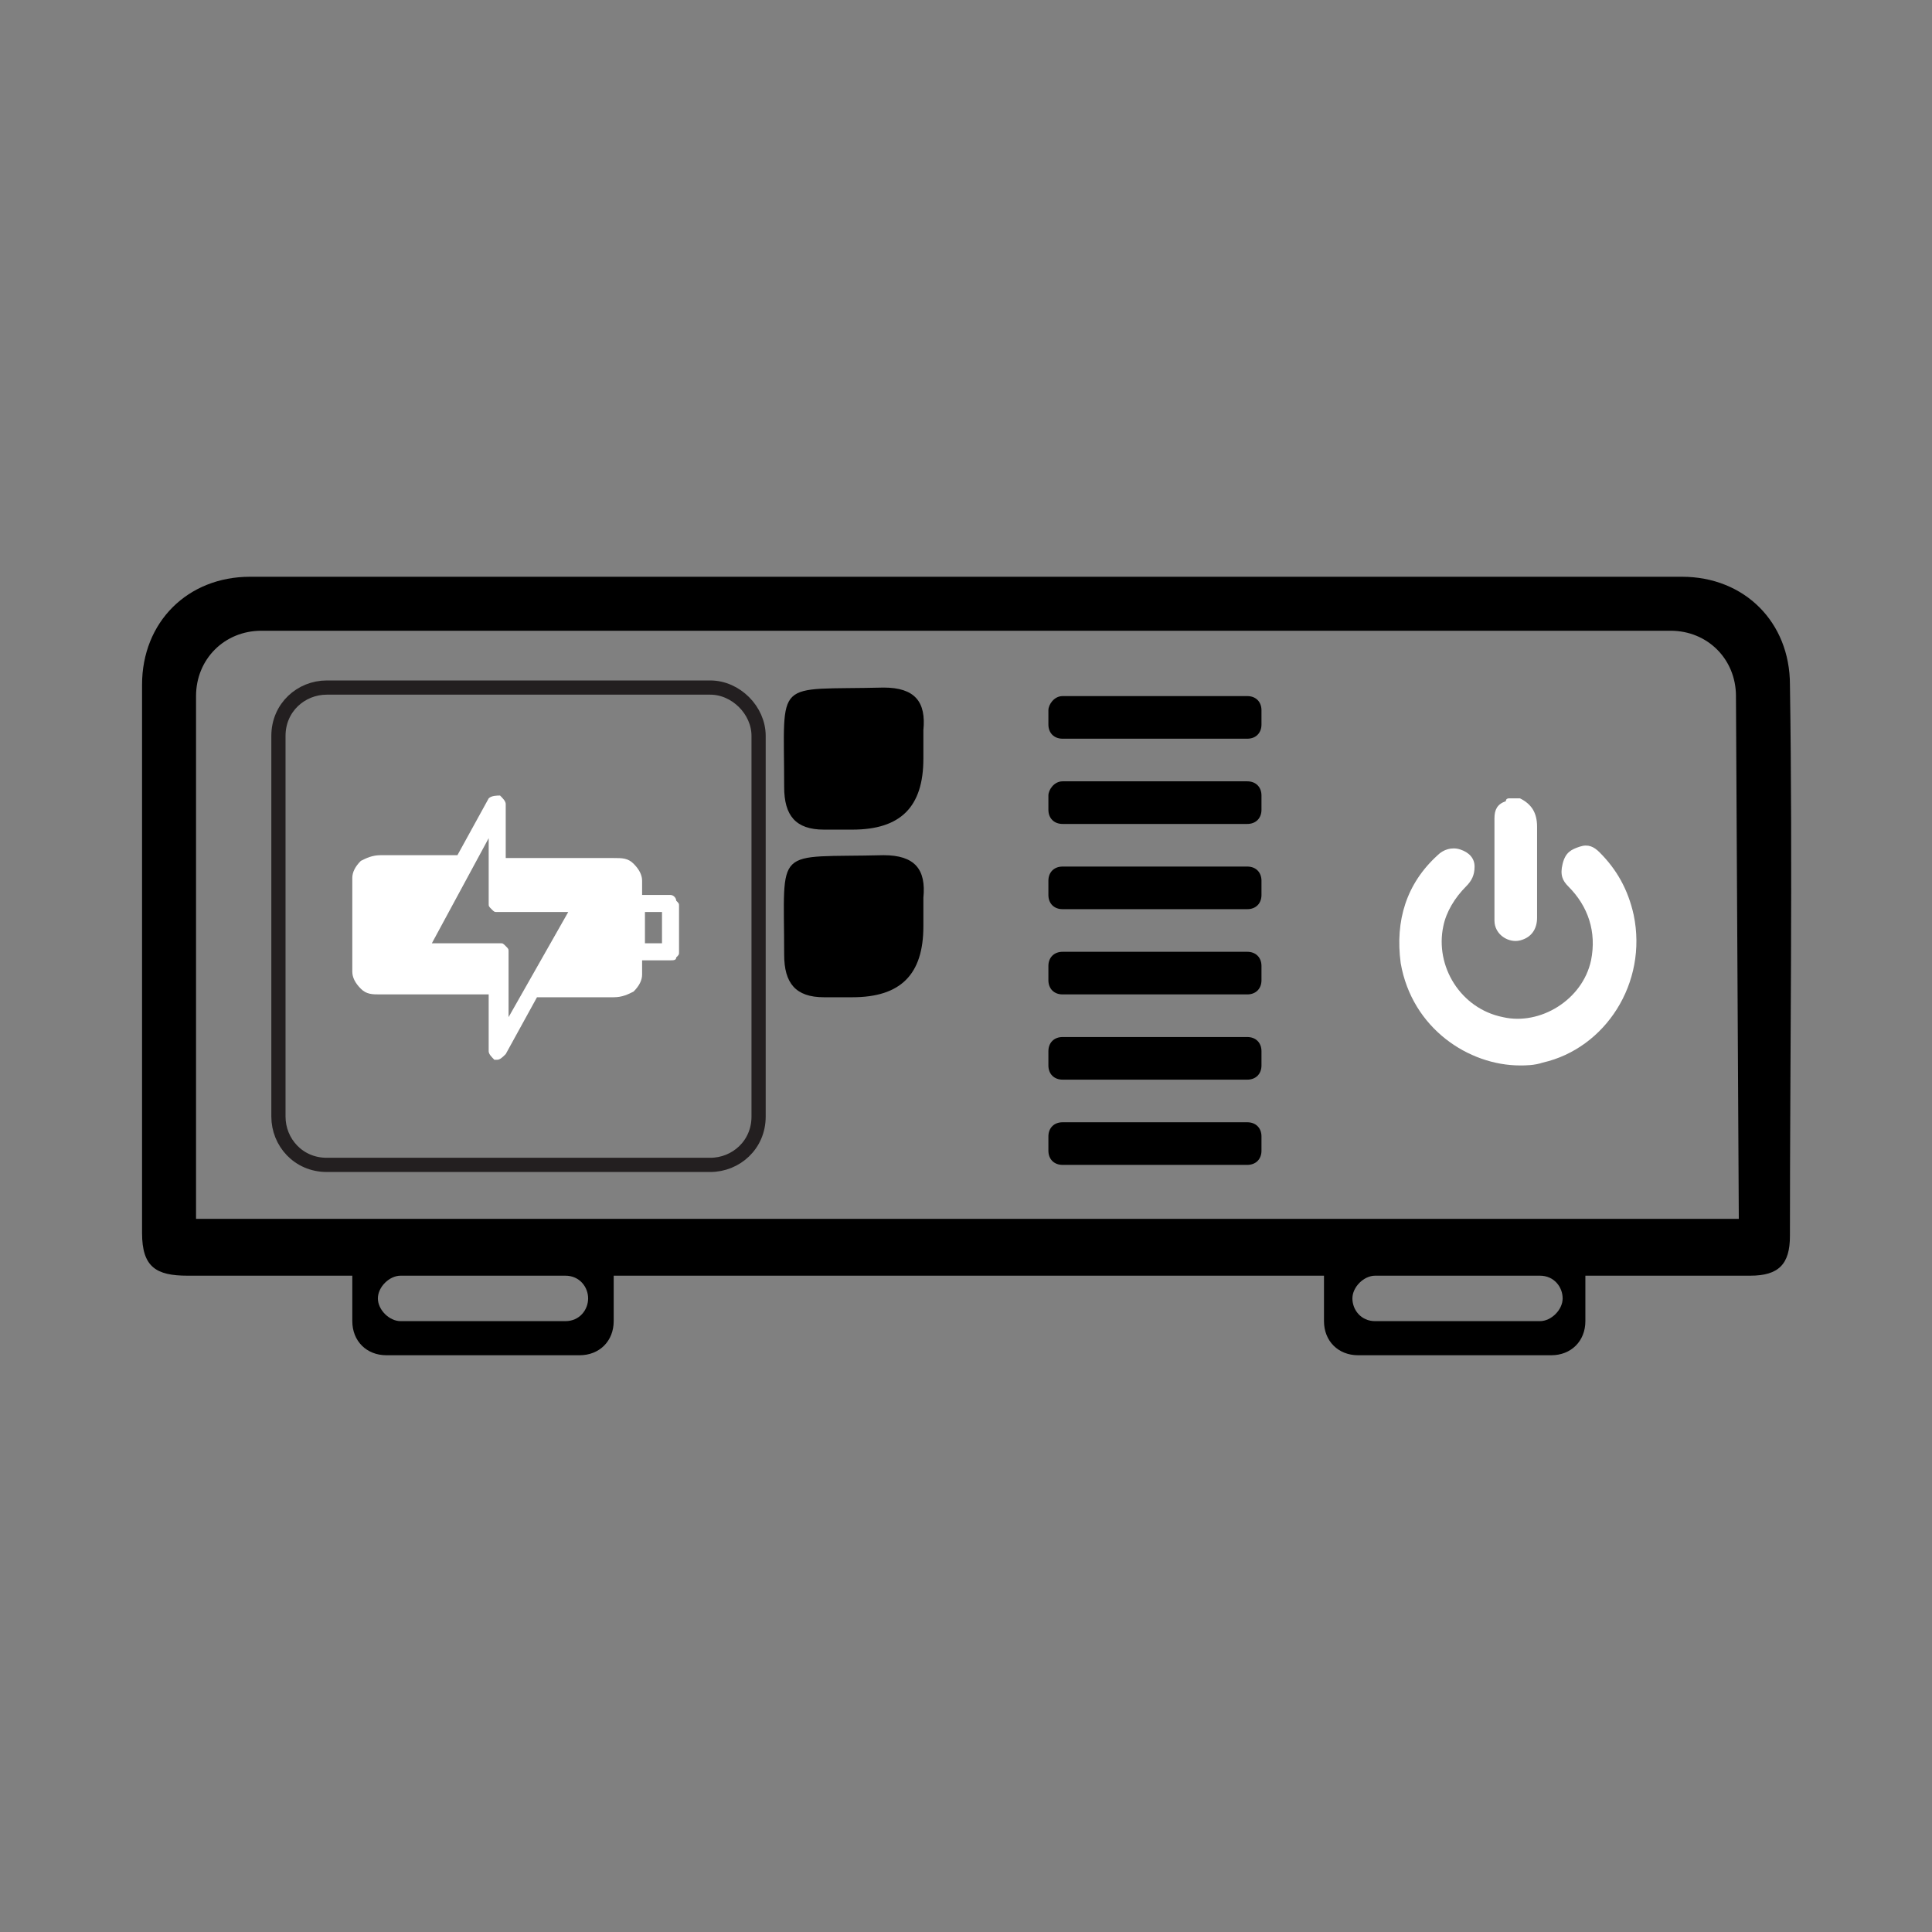
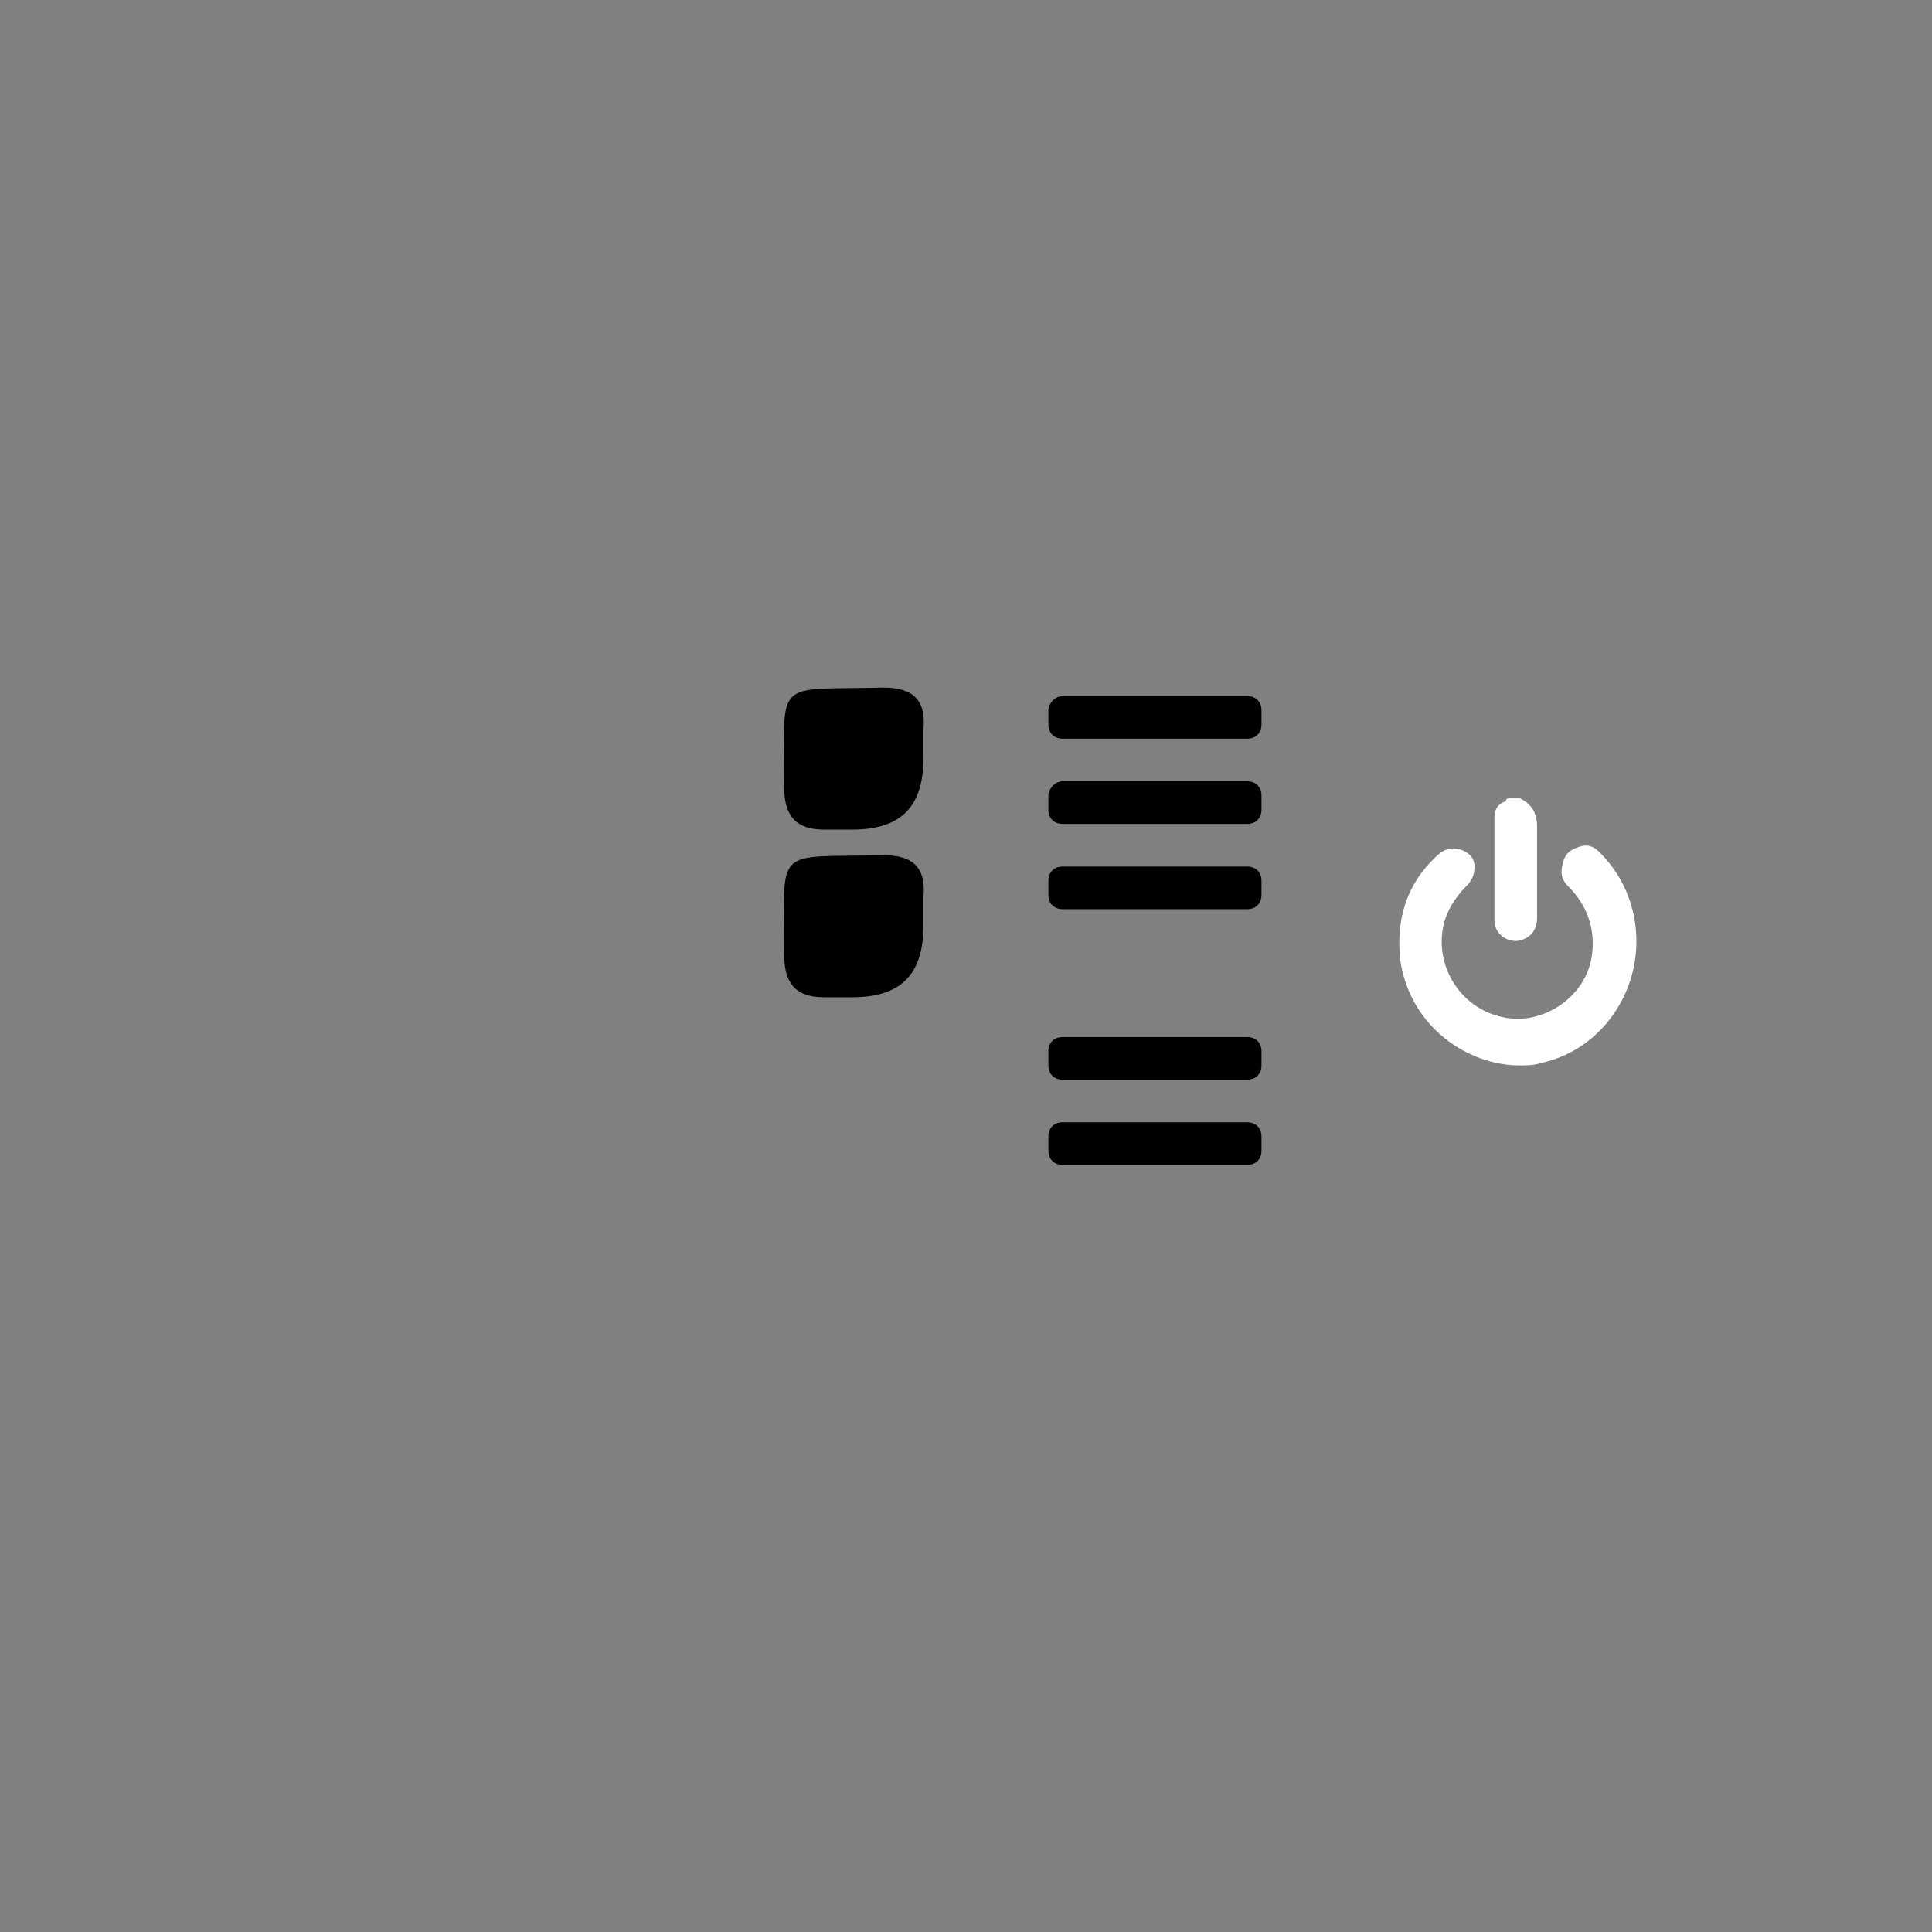
<svg xmlns="http://www.w3.org/2000/svg" version="1.1" id="Layer_1" x="0px" y="0px" viewBox="0 0 68 68" style="enable-background:new 0 0 68 68;" xml:space="preserve">
  <rect x="0" y="0" width="68" height="68" fill="#808080" stroke="none" />
  <style type="text/css">
	.st0{fill:#00A651;}
	.st1{fill:none;stroke:#231F20;stroke-width:0.5;stroke-miterlimit:10;}
	.st2{fill:#FFFFFF;}
</style>
  <g>
    <path d="M31.1,24.2c-3.9,0.1-3.5-0.4-3.5,3.5c0,1,0.4,1.5,1.4,1.5c0.3,0,0.7,0,1,0c1.7,0,2.5-0.8,2.5-2.5c0-0.3,0-0.7,0-1   C32.6,24.7,32.2,24.2,31.1,24.2z" />
    <path d="M31.1,30.1c-3.9,0.1-3.5-0.4-3.5,3.5c0,1,0.4,1.5,1.4,1.5c0.3,0,0.7,0,1,0c1.7,0,2.5-0.8,2.5-2.5c0-0.3,0-0.7,0-1   C32.6,30.6,32.2,30.1,31.1,30.1z" />
    <path class="st2" d="M53.5,33.1c0.4-0.1,0.6-0.4,0.6-0.8c0-1.1,0-2.1,0-3.2c0-0.5-0.2-0.8-0.6-1h-0.4c0,0-0.1,0-0.1,0.1   c-0.3,0.1-0.4,0.3-0.4,0.6c0,1.2,0,2.4,0,3.6C52.6,32.9,53.1,33.2,53.5,33.1L53.5,33.1z" />
    <path class="st2" d="M57.5,32.2c-0.2-0.9-0.6-1.6-1.2-2.2c-0.2-0.2-0.4-0.3-0.7-0.2c-0.3,0.1-0.5,0.2-0.6,0.6s0,0.6,0.2,0.8   c0.7,0.7,1,1.6,0.8,2.6c-0.3,1.4-1.8,2.3-3.1,2c-1.5-0.3-2.4-1.8-2.1-3.2c0.1-0.5,0.4-1,0.8-1.4c0.2-0.2,0.3-0.4,0.3-0.7   c0-0.3-0.2-0.5-0.5-0.6c-0.3-0.1-0.6,0-0.8,0.2c-1.1,1-1.5,2.3-1.3,3.8c0.4,2.3,2.4,3.6,4.2,3.6c0.2,0,0.5,0,0.8-0.1   C56.5,36.9,58,34.6,57.5,32.2L57.5,32.2z" />
    <g>
      <path d="M37.4,24.5h6.5c0.3,0,0.5,0.2,0.5,0.5v0.5c0,0.3-0.2,0.5-0.5,0.5h-6.5c-0.3,0-0.5-0.2-0.5-0.5v-0.5    C36.9,24.8,37.1,24.5,37.4,24.5z" />
      <path d="M37.4,27.5h6.5c0.3,0,0.5,0.2,0.5,0.5v0.5c0,0.3-0.2,0.5-0.5,0.5h-6.5c-0.3,0-0.5-0.2-0.5-0.5V28    C36.9,27.8,37.1,27.5,37.4,27.5z" />
      <path d="M37.4,30.5h6.5c0.3,0,0.5,0.2,0.5,0.5v0.5c0,0.3-0.2,0.5-0.5,0.5h-6.5c-0.3,0-0.5-0.2-0.5-0.5V31    C36.9,30.7,37.1,30.5,37.4,30.5z" />
-       <path d="M37.4,33.5h6.5c0.3,0,0.5,0.2,0.5,0.5v0.5c0,0.3-0.2,0.5-0.5,0.5h-6.5c-0.3,0-0.5-0.2-0.5-0.5V34    C36.9,33.7,37.1,33.5,37.4,33.5z" />
      <path d="M37.4,36.5h6.5c0.3,0,0.5,0.2,0.5,0.5v0.5c0,0.3-0.2,0.5-0.5,0.5h-6.5c-0.3,0-0.5-0.2-0.5-0.5V37    C36.9,36.7,37.1,36.5,37.4,36.5z" />
      <path d="M37.4,39.5h6.5c0.3,0,0.5,0.2,0.5,0.5v0.5c0,0.3-0.2,0.5-0.5,0.5h-6.5c-0.3,0-0.5-0.2-0.5-0.5V40    C36.9,39.7,37.1,39.5,37.4,39.5z" />
    </g>
-     <path d="M63,24.1c0-2.2-1.6-3.8-3.8-3.8c-16.8,0-33.6,0-50.4,0c-2.2,0-3.8,1.6-3.8,3.8C5,30.6,5,37,5,43.4c0,1.2,0.5,1.5,1.6,1.5   c0.3,0,2.5,0,5.8,0v1.6c0,0.7,0.5,1.2,1.2,1.2h6.8c0.7,0,1.2-0.5,1.2-1.2v-1.6c7.8,0,17.2,0,25,0v1.6c0,0.7,0.5,1.2,1.2,1.2h6.8   c0.7,0,1.2-0.5,1.2-1.2v-1.6c3.3,0,5.4,0,5.8,0c1,0,1.4-0.4,1.4-1.4C63,37.1,63.1,30.6,63,24.1L63,24.1z M19.9,46.5h-5.8   c-0.4,0-0.8-0.4-0.8-0.8s0.4-0.8,0.8-0.8h5.8c0.5,0,0.8,0.4,0.8,0.8S20.4,46.5,19.9,46.5z M54.2,46.5h-5.8c-0.5,0-0.8-0.4-0.8-0.8   s0.4-0.8,0.8-0.8h5.8c0.5,0,0.8,0.4,0.8,0.8S54.6,46.5,54.2,46.5z M61.2,42.9H6.9V24.5c0-1.3,1-2.3,2.3-2.3h49.6   c1.3,0,2.3,1,2.3,2.3L61.2,42.9L61.2,42.9z" />
-     <path class="st1" d="M25,24.2H11.5c-0.9,0-1.7,0.7-1.7,1.7v13.4c0,0.9,0.7,1.7,1.7,1.7H25c0.9,0,1.7-0.7,1.7-1.7V25.9   C26.7,25,25.9,24.2,25,24.2z" />
-     <path class="st2" d="M23.6,31.5h-1V31c0-0.2-0.1-0.4-0.3-0.6c-0.2-0.2-0.4-0.2-0.7-0.2h-3.8v-1.9c0-0.1-0.1-0.2-0.2-0.3   c-0.1,0-0.3,0-0.4,0.1l-1.1,2h-2.7c-0.3,0-0.5,0.1-0.7,0.2c-0.2,0.2-0.3,0.4-0.3,0.6v3.3c0,0.2,0.1,0.4,0.3,0.6   c0.2,0.2,0.4,0.2,0.7,0.2h3.8V37c0,0.1,0.1,0.2,0.2,0.3c0,0,0,0,0.1,0c0.1,0,0.2-0.1,0.3-0.2l1.1-2h2.7c0.3,0,0.5-0.1,0.7-0.2   c0.2-0.2,0.3-0.4,0.3-0.6v-0.5h1c0.1,0,0.2,0,0.2-0.1c0.1-0.1,0.1-0.1,0.1-0.2v-1.6c0-0.1,0-0.1-0.1-0.2   C23.8,31.6,23.7,31.5,23.6,31.5z M17.9,35.8v-2.3c0-0.1,0-0.1-0.1-0.2c-0.1-0.1-0.1-0.1-0.2-0.1h-2.4l2-3.7v2.3   c0,0.1,0,0.1,0.1,0.2c0.1,0.1,0.1,0.1,0.2,0.1H20L17.9,35.8z M23.3,33.2h-0.6v-1.1h0.6V33.2z" />
  </g>
</svg>